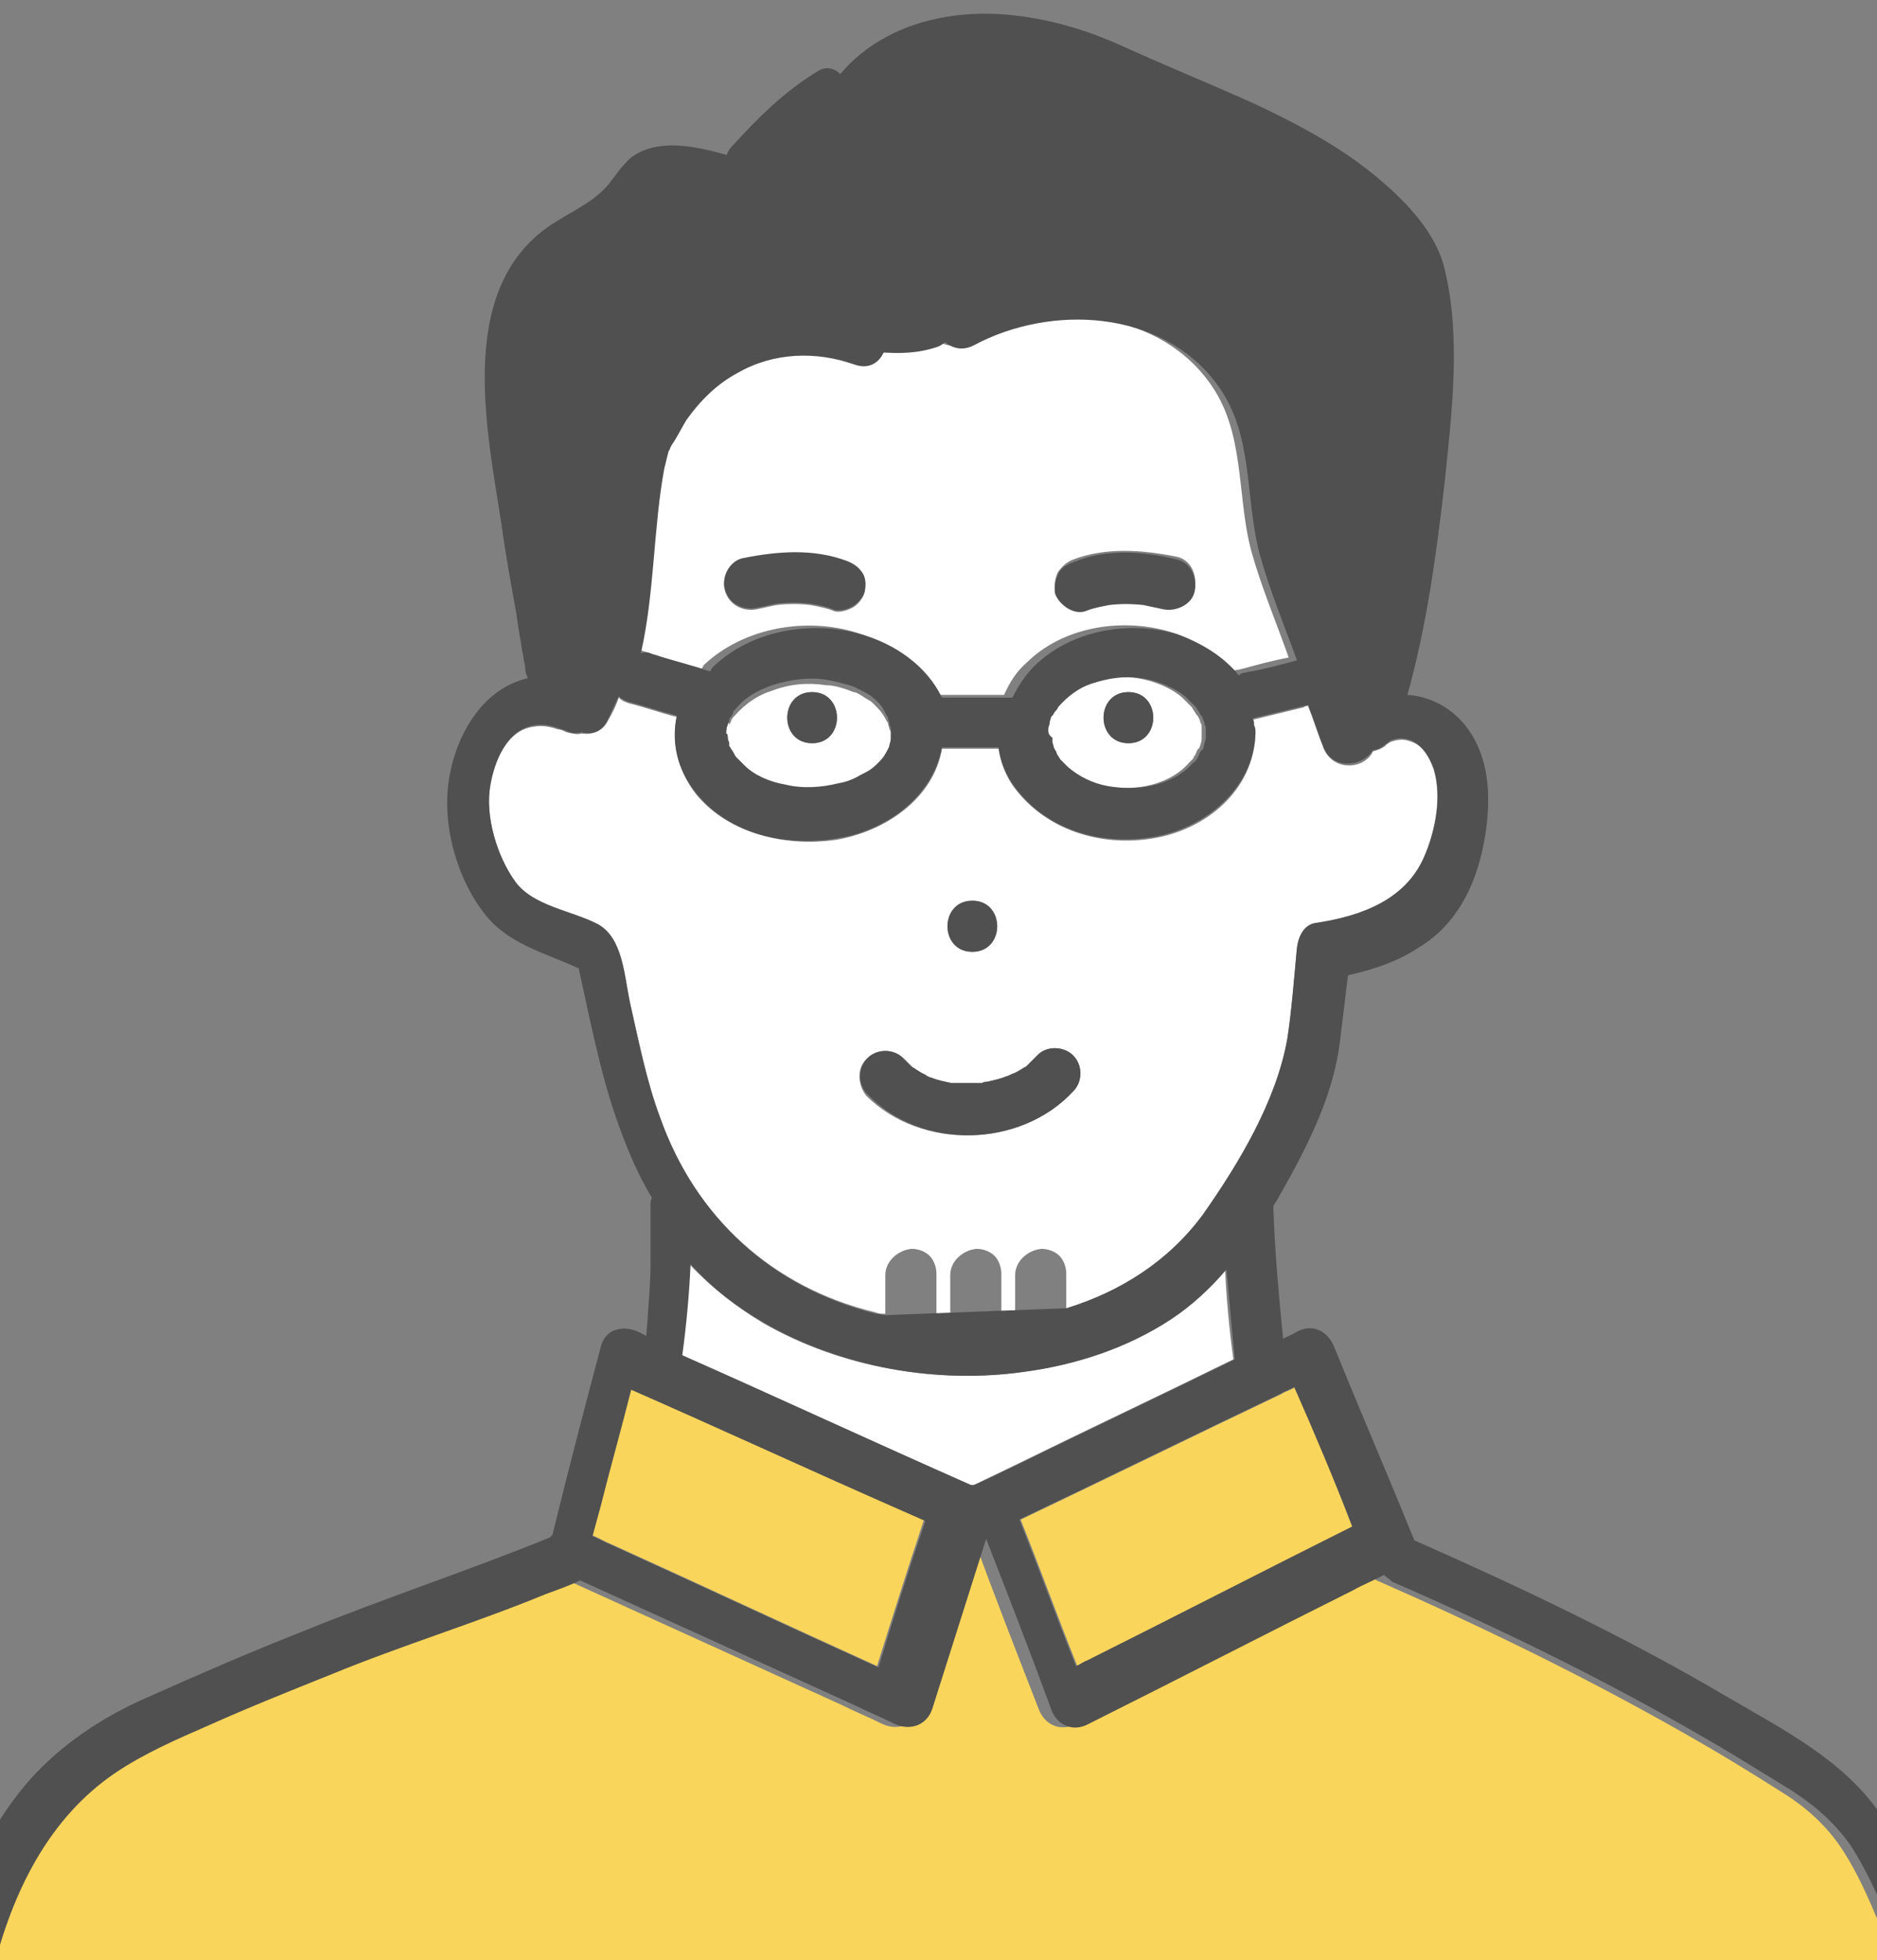
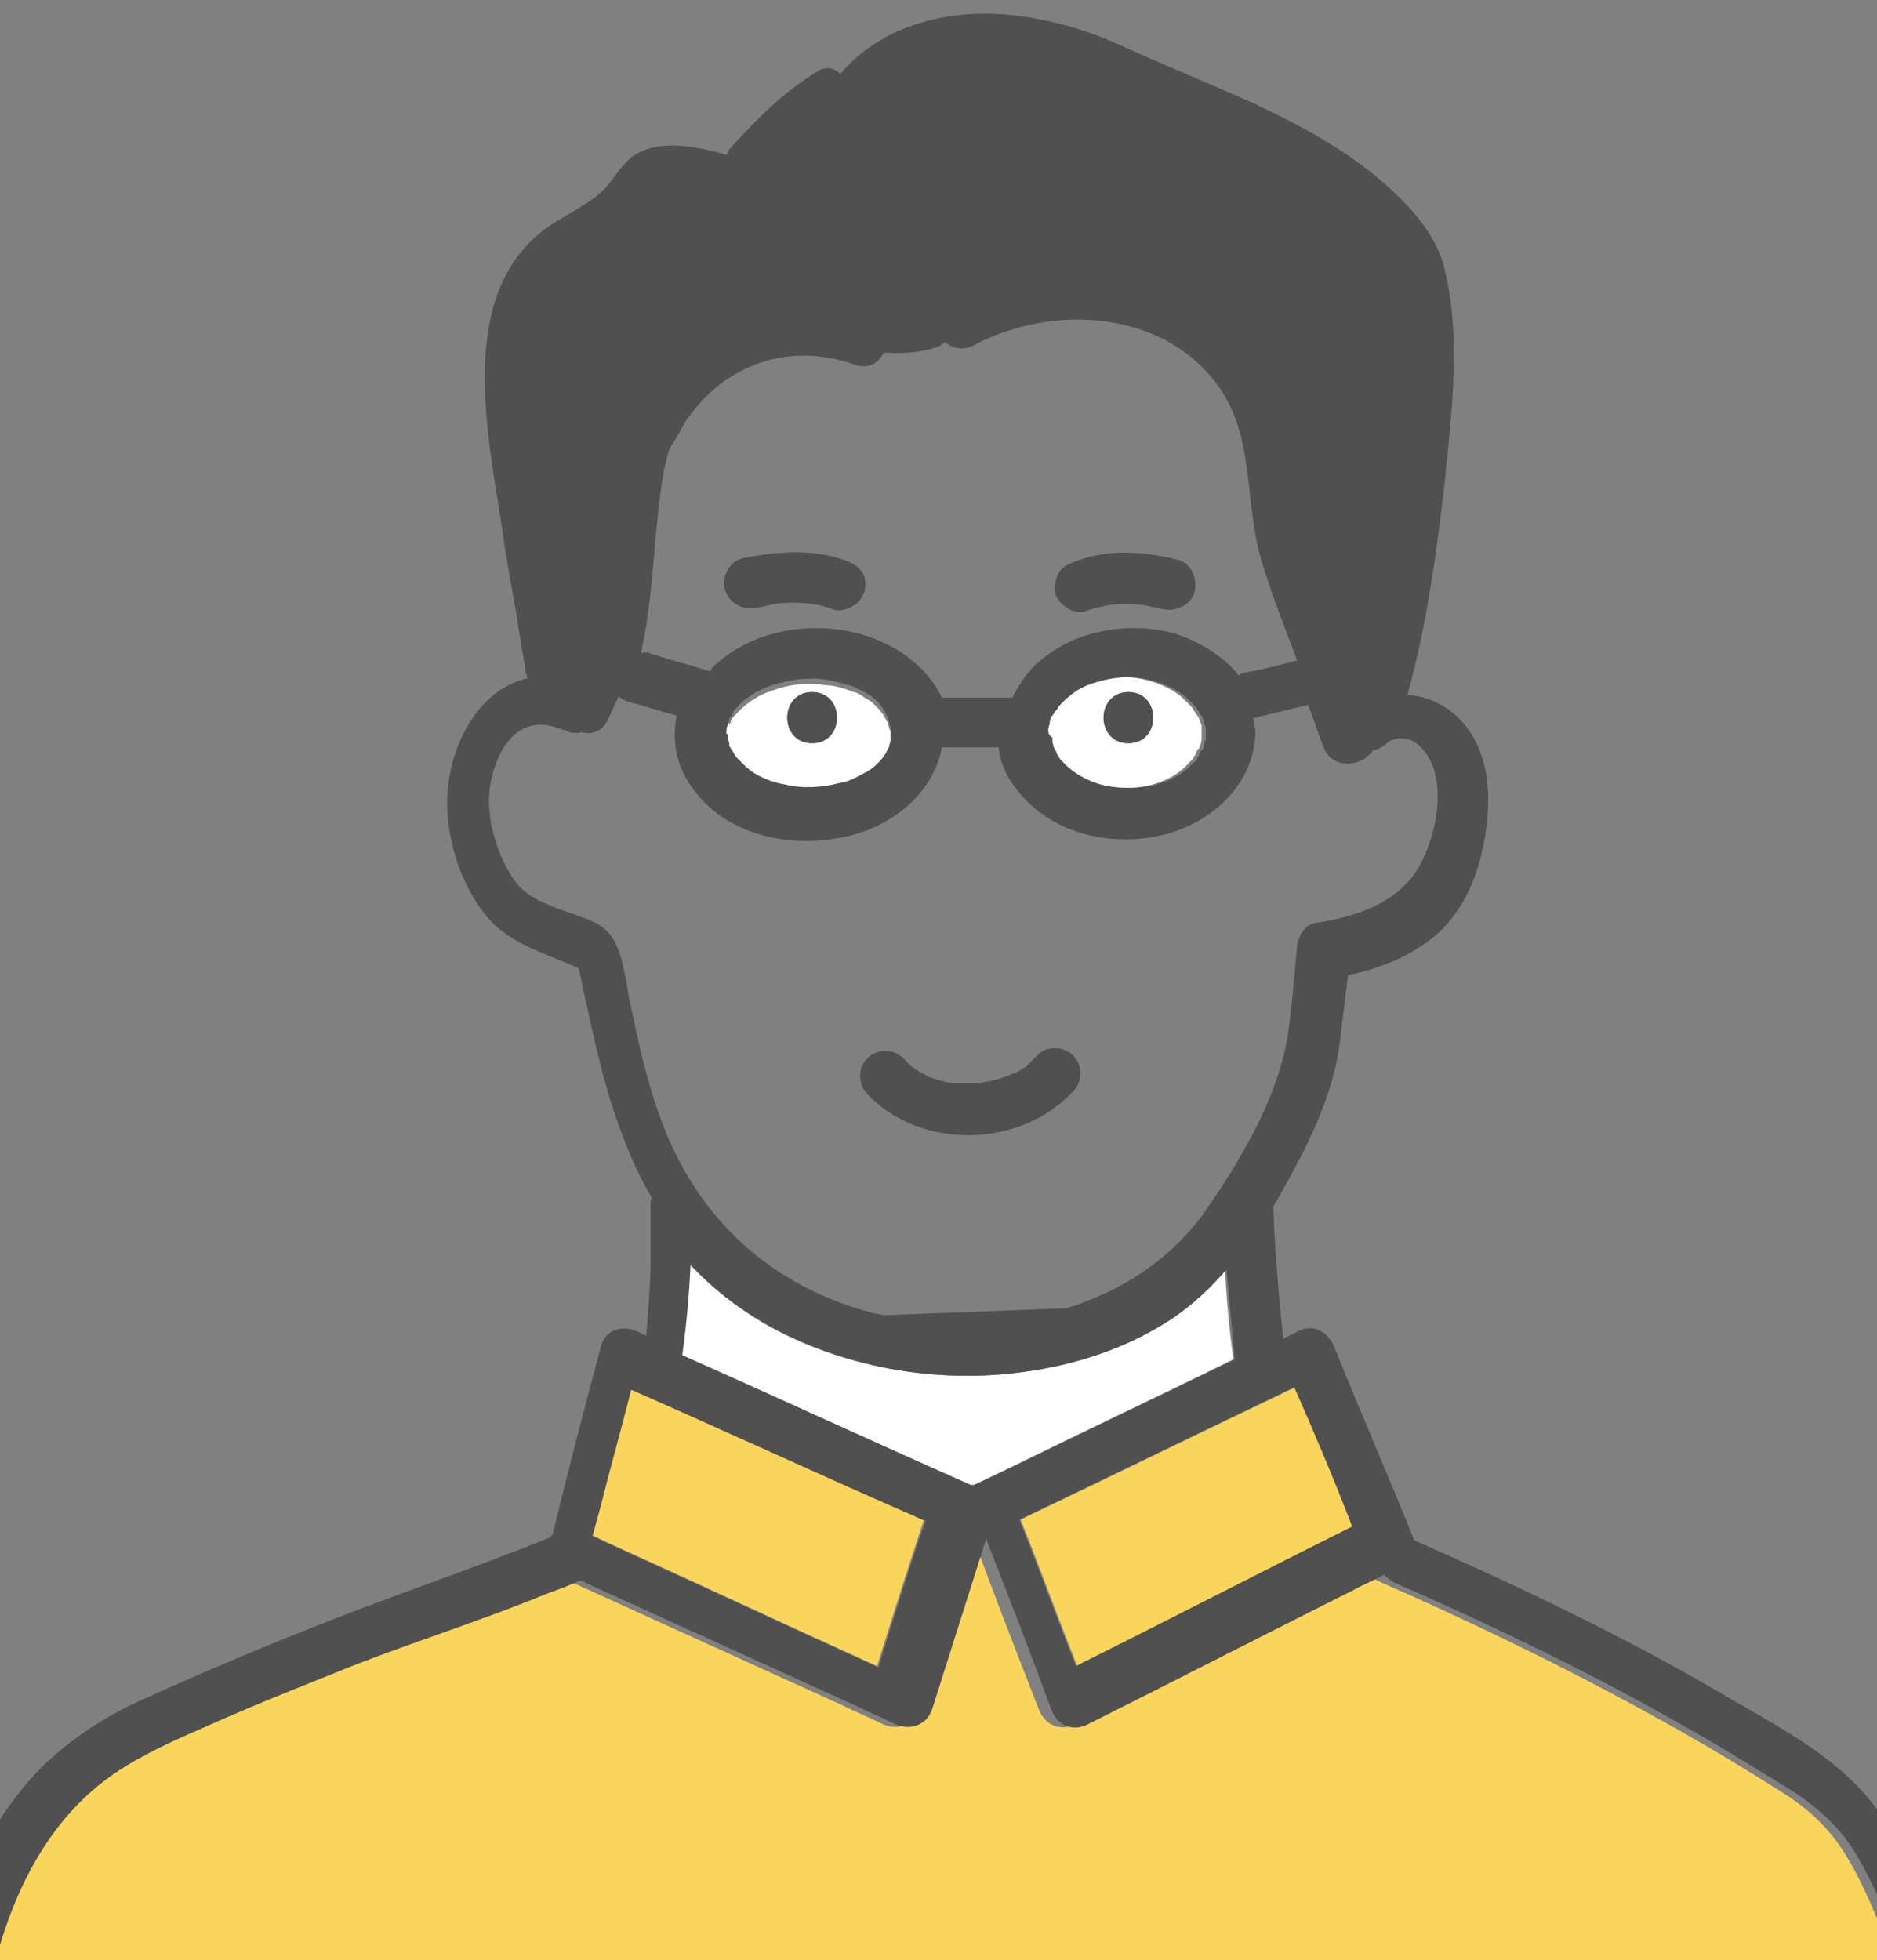
<svg xmlns="http://www.w3.org/2000/svg" version="1.1" id="b" x="0px" y="0px" viewBox="0 0 135.9 141.9" style="enable-background:new 0 0 135.9 141.9;" xml:space="preserve">
  <rect x="0" y="0" width="135.9" height="141.9" fill="#808080" stroke="none" />
  <style type="text/css">
	.st0{fill:#FFE159;}
	.st1{fill:#F9D55C;}
	.st2{fill:#FFFFFF;}
	.st3{fill:#505050;}
</style>
  <g>
    <g>
      <path class="st0" d="M87.1,52.8C87.1,52.8,87.1,52.8,87.1,52.8C87.1,53,87.1,53,87.1,52.8z" />
    </g>
    <g>
-       <path class="st0" d="M47.2,14.1C47.1,14.1,47.1,14.1,47.2,14.1C47.1,14.1,47.2,14.1,47.2,14.1C47.2,14.1,47.2,14.1,47.2,14.1    C47.2,14.1,47.2,14.1,47.2,14.1z" />
-     </g>
+       </g>
    <g>
      <path class="st0" d="M47.2,14.1C47.2,14.1,47.2,14.1,47.2,14.1C47.2,14.1,47.2,14,47.2,14.1C47.2,14,47.2,14.1,47.2,14.1z" />
    </g>
    <g>
      <path class="st0" d="M47.1,14.1C47.1,14.1,47.1,14.1,47.1,14.1C47.1,14.1,47.1,14.1,47.1,14.1C47.1,14.1,47.1,14.1,47.1,14.1z" />
    </g>
    <path class="st1" d="M93.8,100.4c-0.3,0.2-0.7,0.3-1,0.5c-6.3,3-12.6,6.1-18.9,9.1c1.4,3.5,2.7,7.1,4.1,10.6   c0.3-0.1,0.5-0.3,0.8-0.4c6.4-3.2,12.8-6.5,19.2-9.7c0,0,0,0,0,0C96.6,107.1,95.2,103.8,93.8,100.4z" />
    <path class="st1" d="M65.3,109.3c-6.6-2.9-13.1-5.9-19.7-8.8c-0.7,2.8-1.5,5.6-2.2,8.4c-0.2,0.7-0.4,1.5-0.6,2.2   c0.5,0.2,1,0.5,1.5,0.7c6.4,2.9,12.8,5.9,19.2,8.8c1.1-3.5,2.2-7,3.4-10.6C66.4,109.8,65.8,109.6,65.3,109.3z" />
    <g>
      <path class="st2" d="M70.3,107.5C70.3,107.6,70.4,107.6,70.3,107.5c0.1,0,0.2,0,0.2,0c1-0.5,1.9-0.9,2.9-1.4    c5.3-2.6,10.6-5.1,15.9-7.7c-0.3-2.2-0.5-4.3-0.6-6.5c-1.2,1.3-2.5,2.6-4,3.6c-3.1,2.1-6.9,3.3-10.6,3.8    c-6.3,0.9-13.2-0.3-18.8-3.5c-2-1.2-3.8-2.6-5.4-4.3c-0.1,2.2-0.2,4.4-0.6,6.6C56.4,101.3,63.3,104.4,70.3,107.5z" />
    </g>
    <g>
-       <path class="st2" d="M63.4,95c0.2,0.1,0.4,0.1,0.7,0.1c0-0.9,0-1.9,0-2.8c0-1,0.9-1.8,1.9-1.9c0.5,0,1,0.2,1.3,0.5    c0.3,0.3,0.5,0.8,0.5,1.3c0,0.2,0,0.4,0,0.6c0,1,0,1.9,0,2.9c0.3,0,0.6,0,1,0.1c0-1.2,0-2.3,0-3.5c0-1,0.9-1.8,1.9-1.9    c0.5,0,1,0.2,1.3,0.5c0.3,0.3,0.5,0.8,0.5,1.3c0,0.2,0,0.4,0,0.6c0,1,0,1.9,0,2.9c0.3,0,0.6-0.1,1-0.1c0-1.1,0-2.2,0-3.3    c0-1,0.9-1.8,1.9-1.9c0.5,0,1,0.2,1.3,0.5c0.3,0.3,0.5,0.8,0.5,1.3c0,0.2,0,0.4,0,0.6c0,0.7,0,1.3,0,2c3.9-1.1,7.4-3.3,9.9-6.8    c2.6-3.6,5.3-8.2,6.1-12.7c0.3-1.9,0.5-4.5,0.7-6.6c0.1-0.8,0.5-1.7,1.4-1.8c3.3-0.5,6.6-1.7,7.9-5c0.7-1.9,1.2-4.2,0.6-6.2    c-0.3-0.8-0.7-1.7-1.6-2c-0.5-0.2-0.9-0.2-1.5,0c-0.2,0.1-0.6,0.4-0.3,0.2c-0.3,0.3-0.7,0.4-1,0.5c-0.6,1.3-2.9,1.5-3.6-0.3    c-0.4-1-0.7-2-1.1-3c-0.1,0-0.2,0-0.3,0.1c-1.2,0.3-2.5,0.6-3.7,0.9c0,0.2,0,0.3,0.1,0.5c0,0.2,0.1,0.3,0.1,0.5    c-0.1,4.1-3.6,7-7.5,7.6c-3.7,0.6-7.6-0.6-9.9-3.6c-0.7-0.9-1-1.9-1.2-2.9c-1.4,0-2.7,0-4.1,0c-0.6,3.6-4.1,6-7.7,6.6    c-3.6,0.5-7.7-0.4-10.1-3.3c-1.3-1.7-1.8-3.7-1.4-5.6c-1.2-0.3-2.3-0.7-3.5-1c-0.3-0.1-0.5-0.2-0.7-0.4c-0.2,0.6-0.5,1.2-0.8,1.7    c-0.4,0.8-1.2,1-1.9,0.9c-0.3,0.1-0.7,0-1.1-0.1c-0.2-0.1-0.4-0.2-0.6-0.2c-0.6-0.2-1.1-0.3-1.7-0.2c-2,0.2-2.9,2.5-3.2,4.3    c-0.4,2.2,0.5,5.1,1.8,7c1.3,1.8,4.1,2.1,6,3.1c1.8,1,1.9,3.8,2.3,5.6c0.7,2.8,1.2,5.7,2.2,8.4C50.4,88.1,55.9,93.2,63.4,95z     M70.4,65.2c2.4,0,2.4,3.7,0,3.7C68,68.9,68,65.2,70.4,65.2z M62.8,76.6c0.7-0.7,1.9-0.7,2.6,0c0.2,0.2,0.4,0.4,0.6,0.6    c0,0,0,0,0,0c0,0,0,0,0,0c0.1,0.1,0.2,0.1,0.3,0.2c0.2,0.1,0.4,0.3,0.7,0.4c0.1,0.1,0.2,0.1,0.3,0.2c-0.4-0.2,0,0,0.1,0    c0.5,0.2,1,0.3,1.5,0.4c0.1,0,0.1,0,0.1,0c0.1,0,0.2,0,0.3,0c0.3,0,0.5,0,0.8,0c0.3,0,0.6,0,0.9,0c0,0,0,0,0.1,0    c0.1,0,0.3,0,0.4-0.1c0.5-0.1,1-0.2,1.4-0.4c0.1,0,0.4-0.2,0.5-0.2c0.2-0.1,0.5-0.3,0.7-0.4c0,0,0.1-0.1,0.2-0.1    c0.1-0.1,0.2-0.2,0.2-0.2c0.2-0.2,0.4-0.4,0.6-0.6c0.7-0.7,1.9-0.7,2.6,0c0.7,0.7,0.7,1.9,0,2.6c-3.8,4.1-11,4.3-15,0.3    C62.1,78.5,62,77.3,62.8,76.6z" />
-     </g>
+       </g>
    <g>
      <path class="st2" d="M75.9,53.4c0,0.1,0,0.3,0,0.3c0,0.1,0.1,0.3,0.1,0.4c0,0,0.1,0.2,0.1,0.2c0,0.1,0.1,0.2,0.1,0.2    c0.1,0.1,0.4,0.6,0.2,0.4c0.2,0.2,0.4,0.4,0.6,0.6c0.7,0.7,1.8,1.2,2.9,1.4c1.1,0.2,2.4,0.2,3.5-0.1c1.1-0.3,2-0.8,2.7-1.6    c0,0,0.2-0.2,0.3-0.3c0-0.1,0.1-0.2,0.1-0.2c0.1-0.1,0.1-0.3,0.2-0.4c0,0,0-0.1,0.1-0.1c0.1-0.2,0.2-0.5,0.2-0.7c0,0,0-0.1,0-0.2    c0-0.1,0-0.4,0-0.3c0-0.1,0-0.2,0-0.4c0-0.1,0-0.2-0.1-0.3c0-0.2-0.1-0.3-0.2-0.5c0,0,0,0,0,0c0,0,0,0-0.1-0.1    c-0.1-0.2-0.2-0.3-0.3-0.5c0,0-0.1-0.1-0.1-0.1c-0.2-0.2-0.4-0.4-0.6-0.6c-0.8-0.7-2-1.2-3.2-1.4c-1.2-0.2-2.5,0-3.7,0.4    c-0.9,0.3-1.7,0.8-2.4,1.7c0,0-0.2,0.3-0.2,0.3c-0.1,0.1-0.1,0.2-0.2,0.3c0,0,0,0.1-0.1,0.1c-0.1,0.1-0.1,0.3-0.1,0.4    c0,0.1-0.1,0.3-0.1,0.4c0,0,0,0,0,0C75.9,53,75.9,53.2,75.9,53.4z M81.7,50.1c2.4,0,2.4,3.7,0,3.7C79.3,53.8,79.3,50.1,81.7,50.1z    " />
    </g>
    <g>
      <path class="st0" d="M75.9,52.8C75.9,52.9,75.9,53,75.9,52.8L75.9,52.8z" />
    </g>
    <g>
      <path class="st2" d="M52.7,52.4c0,0.1-0.1,0.2-0.1,0.4c0,0,0,0.1,0,0.1c0,0.2,0,0.4,0,0.6c0,0.1,0,0.3,0.1,0.3    c0,0.1,0.1,0.2,0.1,0.4c0,0,0,0.1,0,0.1c0,0,0,0,0,0.1c0.1,0.1,0.1,0.2,0.2,0.3c0.2,0.3,0.2,0.3,0.3,0.5c0.2,0.2,0.4,0.4,0.6,0.6    c0.8,0.7,1.9,1.2,3,1.4c1.2,0.3,2.6,0.2,3.8-0.1c0.7-0.2,1.1-0.3,1.6-0.6c0.6-0.3,0.8-0.5,1.3-0.9c0.4-0.4,0.5-0.6,0.8-1.2    c-0.1,0.2,0.1-0.4,0.1-0.5c0,0,0-0.1,0-0.2c0-0.1,0-0.4,0-0.3c0-0.1,0-0.2,0-0.3c0-0.1,0-0.2-0.1-0.3c0-0.1-0.1-0.3-0.1-0.4    c0-0.1-0.1-0.2-0.1-0.2c-0.3-0.6-0.5-0.8-1-1.3c-0.2-0.2-0.3-0.2-0.6-0.4c-0.3-0.2-0.6-0.4-0.8-0.4c-0.5-0.2-1.3-0.5-2-0.5    c-1.3-0.2-2.6-0.1-3.9,0.4c-1,0.3-1.9,0.9-2.7,1.8c0,0,0,0,0,0c0,0,0,0-0.1,0.1c-0.1,0.1-0.2,0.3-0.2,0.4c0,0-0.1,0.1-0.1,0.2    C52.8,52.2,52.7,52.4,52.7,52.4z M58.8,50.1c2.4,0,2.4,3.7,0,3.7C56.4,53.8,56.4,50.1,58.8,50.1z" />
    </g>
    <g>
      <path class="st0" d="M71.1,78.4C71.2,78.4,71.2,78.4,71.1,78.4L71.1,78.4z" />
    </g>
    <g>
-       <path class="st2" d="M63.5,24.2c0.1,1.2-0.8,2.5-2.2,2c-2.8-1-5.9-0.9-8.5,0.6c-1.5,0.8-2.7,2-3.7,3.4c-0.3,0.4-0.6,0.9-0.8,1.4    c-0.1,0.2-0.3,0.5-0.4,0.7c0,0.1-0.1,0.2-0.1,0.2c-0.1,0.4-0.2,0.8-0.3,1.2c-0.8,4.3-0.7,9-1.7,13.4c0.2,0,0.5,0,0.7,0    c0.2,0.1,0.4,0.1,0.6,0.2c1.2,0.4,2.4,0.7,3.7,1.1c0.1-0.1,0.1-0.2,0.2-0.3c2.8-2.6,7.1-3.4,10.7-2.4c2.5,0.7,4.8,2.3,5.9,4.6    c0.2,0,0.3,0,0.5,0c1.5,0,3.1,0,4.6,0c0.4-0.9,0.9-1.7,1.6-2.3c2.6-2.6,6.8-3.3,10.3-2.3c1.8,0.5,3.4,1.6,4.5,3    c0.1-0.1,0.3-0.2,0.4-0.2c0.2,0,0.4-0.1,0.5-0.1c1.1-0.3,2.2-0.6,3.3-0.8c0-0.1-0.1-0.2-0.1-0.3c-0.9-2.5-1.9-4.9-2.6-7.4    c-1.1-4.1-0.4-8.7-3.1-12.3c-4-5.4-12-5.8-17.6-2.8c-1.2,0.6-2.3-0.1-2.7-1C66.3,24.4,65,24.4,63.5,24.2z M62.6,42.9    c-0.1,0.4-0.5,0.9-0.9,1.1c-0.4,0.2-1,0.4-1.4,0.2c-0.5-0.2-1.1-0.3-1.6-0.4c-0.8-0.1-1.6-0.1-2.5,0c-0.5,0.1-0.9,0.2-1.4,0.3    c-1,0.2-2-0.3-2.3-1.3c-0.3-0.9,0.4-2.1,1.3-2.3c2.4-0.6,5.1-0.8,7.5,0.2c0.5,0.2,0.8,0.4,1.1,0.9C62.7,41.9,62.7,42.4,62.6,42.9z     M76.6,41.4c0.3-0.4,0.6-0.7,1.1-0.9c2.4-0.9,5-0.7,7.5-0.2c1,0.2,1.5,1.3,1.3,2.3c-0.2,1-1.3,1.5-2.3,1.3    c-0.5-0.1-0.9-0.2-1.4-0.3c-0.8-0.1-1.6-0.1-2.5,0c-0.6,0.1-1.1,0.2-1.6,0.4c-1,0.4-2-0.4-2.3-1.3C76.3,42.4,76.4,41.8,76.6,41.4z    " />
-     </g>
+       </g>
    <g>
      <g>
        <path class="st3" d="M100.8,20.3c-0.2-1-0.4-1.1-1.1-2.1c-0.8-1.1-1.9-2.1-3-3c-2.5-2-5.5-3.5-8.4-4.8c-2.9-1.3-5.8-2.4-8.7-3.8     c-2.1-1-4.5-1.7-6.8-1.9c-4.7-0.4-9.4,1-10.8,5.9c-0.6,2.3-4.2,1.3-3.6-1c0.4-1.3,0.9-2.4,1.6-3.4c-2.4,1.2-4.3,3.4-6.1,5.4     c0.1,0,0.2,0.1,0.3,0.1c2.3,0.6,1.3,4.2-1,3.6c-1.8-0.5-3.8-1.2-5.7-1.2c-0.1,0-0.2,0-0.2,0c0,0,0,0,0,0     c-0.1,0.1-0.1,0.1-0.1,0.1c-0.1,0.1-0.1,0.1-0.2,0.2c-0.6,0.9-1.3,1.7-2.2,2.4c-1.4,1.2-3.3,1.8-4.5,3.1     c-2.4,2.7-2.2,6.8-1.9,10.2c0.7,6.1,2,12.2,2.8,18.3c0,0.2,0,0.4-0.1,0.5c0.1,0,0.2,0,0.3,0.1c0.9-2.3,1.2-4.9,1.4-7.2     c0.3-2.7,0.5-5.4,0.9-8.1c0.4-2.5,1.5-4.7,3.1-6.6c3.7-4.5,9.9-6.4,15.5-4.5c0.8,0.3,1.2,0.9,1.3,1.6c1.4,0.1,2.8,0.2,3.9-0.3     c-0.3-0.8-0.2-1.7,0.8-2.2c4-2.1,8.5-2.9,12.9-2c3.6,0.7,7,2.6,9.3,5.5c1.2,1.5,2.1,3.3,2.6,5.1c0.7,2.5,0.6,5.1,1.1,7.6     c0.6,3,1.9,5.9,2.9,8.8c0.3,0.9,0.6,1.8,0.9,2.7c1.5-5,2.2-10.3,2.7-15.5C101.2,29.6,101.8,24.6,100.8,20.3z M83.9,10.8     c-0.3,1-1.3,1.5-2.3,1.3c-0.4-0.1-1.2-0.1-1.9-0.1c-0.8,0-1.3,0.1-2,0.2c-1.6,0.3-3,0.8-4.3,1.5c-2.9,1.6-5.3,3.8-6.7,6.9     c-0.4,0.9-1.8,1.1-2.6,0.7c-0.9-0.5-1.1-1.6-0.7-2.6c3.2-6.9,11.6-11.6,19.2-10.3C83.6,8.7,84.2,9.9,83.9,10.8z" />
      </g>
      <g>
        <path class="st3" d="M102,20C99.1,11.7,85.6,7.5,78.3,4.7c-3.7-1.4-8.2-2-12-0.5c-1.5,0.6-2.8,1.5-3.8,2.7     c-0.1,0.2-1.4,1.9-1.2,1.8c-1.2,0.6-0.7-1.2-0.3-1.9c0.6-1.1-0.6-2.3-1.7-1.7c-2.5,1.5-4.4,3.4-6.4,5.6c-0.6,0.7-0.4,1.8,0.6,2.1     c-0.6,0.9-1.3,1.1-2.2,0.7c-0.5-0.1-1-0.2-1.4-0.3c-0.7-0.1-1.8-0.5-2.5-0.3c-0.5,0.1-0.7,0.1-1.1,0.4c-1.5,1-2.9,2.9-4.5,4     c-1.3,1-2.5,1.7-3.4,3.2c-5.2,8.3,2.3,19.8,1.5,28.5c-0.1,0.5,0.4,1.1,0.9,1.2c0.1,0,0.2,0,0.3,0.1c0.7,0.2,1.3-0.2,1.5-0.9     c1.7-5,1.3-10.3,2.4-15.4c0.8-3.8,2.9-7,6.3-9c1.9-1.1,9.8-3.8,11.1-0.4c0.2,0.6,0.6,0.9,1.2,0.9c1.6,0.1,2.8,0.1,4.3-0.4     c0.5-0.2,1-0.7,0.9-1.2c-0.3-4.2,11.6-3.2,13.6-2.7c4.6,1.3,8.2,4.8,9.5,9.4c0.9,3,0.7,6.3,1.6,9.4c0.9,3.3,2.3,6.5,3.4,9.7     c0.4,1.1,2.1,1.3,2.4,0C101.7,40.6,103.8,29.3,102,20c-0.3-1.6-2.7-0.9-2.4,0.7c1.7,8.9-0.4,19.9-2.8,28.4c0.8,0,1.6,0,2.4,0     c-2-5.7-3.6-10.9-4.6-16.8c-0.6-4.1-2.5-7.8-5.8-10.4c-3.6-2.8-8.2-4-12.7-3.7c-2.3,0.2-4.6,0.7-6.7,1.6c-1.6,0.7-2,1.5-3.2,2.4     c-1.9,1.5-3.2-0.8-5.7-1.3c-3.8-0.7-7.9,0.1-11.1,2.2c-9.1,5.9-6.3,16.7-9.3,25.6c0.5-0.3,1-0.6,1.5-0.9c1.2,0.3,0.6,0.3,0.4-1.6     c-0.3-1.8-0.6-3.7-0.9-5.5c-0.7-3.9-1.5-7.9-1.7-11.9c-0.3-4.5,0.3-7.1,4.2-9.8c0.9-0.6,4.2-3.9,4.1-3.9c1.8-0.9,6.6,3.4,8.6-0.3     c1-1.9-0.1-4-2.1-4.5c0.2,0.7,0.4,1.4,0.6,2.1c1.8-2,3.5-3.8,5.9-5.2c-0.6-0.6-1.1-1.1-1.7-1.7c-1.1,1.9-2.8,4.8-0.8,6.7     c1.9,1.8,3.7,0.6,5-1.1c2.4-3.1,2.8-5,7.2-5.3c4.4-0.3,8.3,1.7,12.2,3.4c5.3,2.3,15.1,5.2,17.2,11.4     C100.1,22.1,102.5,21.5,102,20z" />
        <path class="st3" d="M82.8,10.2c-0.7,1.2-3.3,0.5-4.4,0.7c-1.5,0.2-3,0.6-4.4,1.2c-2.5,1.1-4.8,2.7-6.5,4.9     c-0.3,0.3-1.1,1.9-1.4,2c-1.4,0.4-0.8-0.9-0.6-1.4c0.6-1.7,2.9-3.4,4.2-4.4c1.1-0.8,12.9-6.4,12.9-2.2c0,1.6,2.5,1.6,2.5,0     c0-5.4-7.7-3.9-11-2.8c-4.6,1.5-11,5.7-12,10.9c-0.3,1.5,0.2,3,1.7,3.6c2.3,1,3.4-0.7,4.5-2.4c2.5-3.6,6.1-6.4,10.6-6.8     c2.6-0.3,4.6,0.7,6.1-1.9C85.8,10.1,83.7,8.8,82.8,10.2z" />
      </g>
    </g>
    <path class="st1" d="M128.8,129.6c-2.2-1.4-4.5-2.8-6.8-4.1c-7.2-4.1-14.6-7.7-22.1-11c-0.3-0.1-0.5-0.3-0.6-0.5   c-0.7,0.4-1.5,0.7-2.2,1.1c-6.4,3.2-12.8,6.5-19.2,9.7c-1.2,0.6-2.3,0-2.7-1.1c-1.6-4.1-3.2-8.2-4.7-12.3   c-1.3,4.1-2.6,8.2-3.9,12.3c-0.4,1.2-1.6,1.6-2.7,1.1c-1-0.5-2-0.9-3-1.4c-6.6-3-13.2-6-19.8-9c-0.8,0.5-1.8,0.7-2.5,1   c-5.1,2.1-10.4,3.7-15.5,5.8c-3,1.2-5.9,2.5-8.9,3.7c-2.3,1-4.6,2-6.7,3.4c-4.9,3.3-7.5,8.7-8.9,14.3h138.9c-1.4-3-2.4-6.2-4.3-9   C132,131.9,130.6,130.7,128.8,129.6z" />
    <path class="st3" d="M81.7,53.8c2.4,0,2.4-3.7,0-3.7C79.3,50.1,79.3,53.8,81.7,53.8z" />
-     <path class="st3" d="M70.4,68.9c2.4,0,2.4-3.7,0-3.7C68,65.2,68,68.9,70.4,68.9z" />
    <path class="st3" d="M77.7,79c0.7-0.7,0.7-1.9,0-2.6c-0.7-0.7-2-0.7-2.6,0c-0.2,0.2-0.4,0.4-0.6,0.6c0,0-0.1,0.1-0.2,0.2   c-0.1,0.1-0.2,0.1-0.2,0.1c-0.2,0.2-0.5,0.3-0.7,0.4c-0.1,0-0.4,0.2-0.5,0.2c-0.5,0.2-1,0.3-1.4,0.4c-0.1,0-0.3,0-0.4,0.1   c0,0,0,0-0.1,0c-0.3,0-0.6,0-0.9,0c-0.3,0-0.5,0-0.8,0c-0.1,0-0.2,0-0.3,0c0,0-0.1,0-0.1,0c-0.5-0.1-1-0.2-1.5-0.4   c-0.1,0-0.4-0.2-0.1,0c-0.1-0.1-0.2-0.1-0.3-0.2c-0.2-0.1-0.4-0.2-0.7-0.4c-0.1-0.1-0.2-0.1-0.3-0.2c0,0,0,0,0,0c0,0,0,0,0,0   c-0.2-0.2-0.4-0.4-0.6-0.6c-0.7-0.7-1.9-0.7-2.6,0c-0.7,0.7-0.7,1.9,0,2.6C66.7,83.3,73.9,83.1,77.7,79z M71.1,78.4   C71.2,78.4,71.2,78.4,71.1,78.4L71.1,78.4z" />
    <path class="st3" d="M58.8,53.8c2.4,0,2.4-3.7,0-3.7C56.4,50.1,56.4,53.8,58.8,53.8z" />
    <path class="st3" d="M47.2,14.1C47.2,14.1,47.2,14.1,47.2,14.1C47.2,14.1,47.2,14.1,47.2,14.1C47.2,14.1,47.2,14.1,47.2,14.1z" />
    <path class="st3" d="M61.3,40.6c-2.4-0.9-5-0.7-7.5-0.2c-1,0.2-1.6,1.4-1.3,2.3c0.3,1,1.3,1.5,2.3,1.3c0.5-0.1,0.9-0.2,1.4-0.3   c0.8-0.1,1.6-0.1,2.5,0c0.6,0.1,1.1,0.2,1.6,0.4c0.4,0.2,1.1,0,1.4-0.2c0.4-0.2,0.8-0.7,0.9-1.1c0.1-0.5,0.1-1-0.2-1.4   C62.1,41,61.8,40.8,61.3,40.6z" />
    <path class="st3" d="M78.7,44.2c0.5-0.2,1.1-0.3,1.6-0.4c0.8-0.1,1.6-0.1,2.5,0c0.5,0.1,0.9,0.2,1.4,0.3c0.9,0.2,2.1-0.3,2.3-1.3   c0.2-1-0.3-2.1-1.3-2.3c-2.4-0.6-5.1-0.8-7.5,0.2c-0.5,0.2-0.9,0.4-1.1,0.9c-0.2,0.4-0.3,1-0.2,1.4C76.7,43.8,77.8,44.6,78.7,44.2z   " />
    <path class="st3" d="M64.1,21.3c0.8,0.5,2.1,0.3,2.6-0.7c1.4-3,3.8-5.3,6.7-6.9c1.4-0.7,2.8-1.2,4.3-1.5c0.7-0.1,1.2-0.2,2-0.2   c0.7,0,1.5,0,1.9,0.1c1,0.2,2-0.3,2.3-1.3c0.2-0.9-0.3-2.1-1.3-2.3c-7.5-1.3-16,3.3-19.2,10.3C63,19.7,63.2,20.8,64.1,21.3z" />
    <path class="st3" d="M141,141.5c-1.6-3.4-2.7-7-4.8-10.1c-2.7-4-7.1-6.2-11.2-8.6c-7.3-4.3-14.9-7.9-22.6-11.3c0,0,0,0,0,0   c-1.9-4.7-3.9-9.3-5.8-14c-0.5-1.2-1.6-1.7-2.7-1.1c-0.3,0.2-0.6,0.3-1,0.5c-0.3-3.1-0.6-6.2-0.7-9.4c0-0.1,0-0.1,0-0.2   c0.1-0.2,0.2-0.3,0.3-0.5c2-3.5,4-7.3,4.5-11.3c0.2-1.6,0.4-3.3,0.6-4.9c1.8-0.4,3.6-1,5.1-2c2.7-1.6,4.1-4.4,4.7-7.4   c0.6-3,0.6-6.4-1.4-8.8c-1.1-1.3-2.6-2-4.1-2.1c1.4-5,2.1-10.2,2.7-15.4c0.5-4.9,1.2-10.5,0-15.4c-0.6-2.6-2.7-4.8-4.7-6.5   c-2.7-2.3-5.9-4-9.1-5.5c-3.1-1.4-6.3-2.7-9.4-4.1c-2.6-1.2-5.3-2-8.1-2.3c-6.5-0.7-12.9,2-14.7,8.6c-0.7,2.3,2.9,3.3,3.6,1   c1.4-4.9,6.1-6.4,10.8-5.9c2.3,0.2,4.7,0.9,6.8,1.9c2.8,1.4,5.8,2.5,8.7,3.8c2.9,1.3,5.9,2.8,8.4,4.8c1.1,0.9,2.2,1.9,3,3   c0.7,1,0.8,1.1,1.1,2.1c1.1,4.3,0.4,9.3,0,13.6c-0.5,5.2-1.2,10.5-2.7,15.5c-0.3-0.9-0.6-1.8-0.9-2.7c-1-2.9-2.3-5.8-2.9-8.8   c-0.5-2.5-0.4-5.1-1.1-7.6c-0.5-1.9-1.4-3.6-2.6-5.1c-2.3-2.9-5.7-4.8-9.3-5.5c-4.4-0.8-8.9-0.1-12.9,2c-2.1,1.1-0.2,4.3,1.9,3.2   c5.6-3,13.6-2.6,17.6,2.8c2.7,3.6,2,8.1,3.1,12.3c0.7,2.5,1.7,5,2.6,7.4c0,0.1,0.1,0.2,0.1,0.3c-1.1,0.3-2.2,0.6-3.3,0.8   c-0.2,0-0.4,0.1-0.5,0.1c-0.2,0-0.3,0.1-0.4,0.2c-1.1-1.4-2.8-2.4-4.5-3c-3.5-1-7.6-0.3-10.3,2.3c-0.7,0.7-1.2,1.5-1.6,2.3   c-1.5,0-3.1,0-4.6,0c-0.2,0-0.3,0-0.5,0c-1.1-2.3-3.4-3.9-5.9-4.6c-3.6-1-7.9-0.3-10.7,2.4c-0.1,0.1-0.1,0.2-0.2,0.3   c-1.2-0.4-2.4-0.7-3.7-1.1c-0.2-0.1-0.4-0.1-0.6-0.2c-0.2-0.1-0.5-0.1-0.7,0c1-4.4,0.9-9.1,1.7-13.4c0.1-0.4,0.2-0.8,0.3-1.2   c0-0.1,0.1-0.1,0.1-0.2c0.1-0.3,0.3-0.5,0.4-0.7c0.3-0.5,0.5-0.9,0.8-1.4c1-1.4,2.2-2.6,3.7-3.4c2.6-1.5,5.7-1.6,8.5-0.6   c2.3,0.8,3.2-2.8,1-3.6c-5.5-2-11.8-0.1-15.5,4.5c-1.6,2-2.8,4.1-3.1,6.6c-0.4,2.7-0.6,5.4-0.9,8.1c-0.3,2.3-0.6,4.9-1.4,7.2   c-0.1,0-0.2,0-0.3-0.1c0-0.2,0.1-0.3,0.1-0.5c-0.8-6.1-2.1-12.2-2.8-18.3c-0.4-3.4-0.5-7.5,1.9-10.2c1.2-1.4,3.1-2,4.5-3.1   c0.9-0.7,1.5-1.5,2.2-2.4c0.1-0.1,0.1-0.1,0.2-0.2c0,0,0.1-0.1,0.1-0.1c0,0,0,0,0,0c0,0,0,0,0,0c0,0,0,0,0,0c0,0,0,0,0.1-0.1   c0,0,0,0,0,0.1c0,0,0.1,0,0.2,0c1.9,0,3.9,0.7,5.7,1.2c2.3,0.6,3.3-3,1-3.6c-2.5-0.7-6.7-2.4-9.2-0.5c-0.6,0.5-1.3,1.5-1.6,1.9   c-1,1.2-2.3,1.8-3.6,2.6c-7.6,4.4-5.3,14.9-4.2,22c0.3,2.2,0.7,4.4,1.1,6.6c0.1,0.9,0.3,1.8,0.4,2.6c0.1,0.3,0.1,0.7,0.2,1   c0,0.1,0.1,1,0.1,0.6c0,0.2,0.1,0.3,0.1,0.4c-3.1,0.7-5,3.8-5.6,6.8c-0.7,3.3,0.3,7.3,2.3,10c1.7,2.4,4.4,3,7,4.2   c0.8,3.6,1.5,7.3,2.7,10.8c0.7,2,1.5,4,2.6,5.8c-0.1,0.2-0.1,0.4-0.1,0.6c0,1.4,0,2.8,0,4.1c0,1.3-0.1,2.5-0.2,3.8   c0,0.5-0.1,1-0.1,1.5c-0.2-0.1-0.4-0.2-0.6-0.3c-1.1-0.5-2.4-0.2-2.7,1.1c-1.2,4.5-2.4,9.1-3.5,13.6c-0.1,0.1-0.1,0.1-0.2,0.2   c-5.9,2.4-12,4.4-17.9,6.8c-3.8,1.5-7.5,3.1-11.3,4.8c-3.2,1.4-6.2,3.4-8.5,6c-3.2,3.7-5.1,8.2-6.3,13c-0.1,0.2-0.1,0.5,0,0.7h3.7   c1.4-5.6,4-11,8.9-14.3c2.1-1.4,4.4-2.4,6.7-3.4c2.9-1.3,5.9-2.5,8.9-3.7c5.1-2.1,10.4-3.7,15.5-5.8c0.8-0.3,1.7-0.6,2.5-1   c6.6,3,13.2,6,19.8,9c1,0.5,2,0.9,3,1.4c1.1,0.5,2.3,0.1,2.7-1.1c1.3-4.1,2.6-8.2,3.9-12.3c1.6,4.1,3.2,8.2,4.7,12.3   c0.4,1.2,1.6,1.7,2.7,1.1c6.4-3.2,12.8-6.5,19.2-9.7c0.7-0.4,1.5-0.7,2.2-1.1c0.2,0.2,0.4,0.3,0.6,0.5c7.6,3.3,15,6.9,22.1,11   c2.3,1.3,4.5,2.7,6.8,4.1c1.7,1.1,3.1,2.3,4.3,4c1.8,2.8,2.9,6,4.3,9h3.8C141.2,142.3,141.2,141.9,141,141.5z M47.2,14.1   C47.1,14.1,47.1,14.1,47.2,14.1C47.1,14.1,47.1,14.1,47.2,14.1C47.1,14.1,47.1,14.1,47.2,14.1z M87.1,52.8   C87.1,53,87.1,53,87.1,52.8C87.1,52.8,87.1,52.8,87.1,52.8z M75.9,52.8C75.9,52.8,75.9,52.8,75.9,52.8c0-0.2,0.1-0.3,0.1-0.5   c0-0.1,0.1-0.3,0.1-0.4c0,0,0,0,0.1-0.1c0.1-0.1,0.1-0.2,0.2-0.3c0,0,0.2-0.2,0.2-0.3c0.7-0.8,1.5-1.4,2.4-1.7   c1.2-0.4,2.4-0.6,3.7-0.4c1.2,0.2,2.4,0.7,3.2,1.4c0.2,0.2,0.4,0.4,0.6,0.6c0,0,0.1,0.1,0.1,0.1c0.1,0.2,0.2,0.3,0.3,0.5   c0,0,0,0.1,0.1,0.1c0,0,0,0,0,0c0.1,0.2,0.1,0.3,0.2,0.5c0,0.1,0,0.2,0.1,0.3c0,0.1,0,0.2,0,0.4c0,0,0,0.2,0,0.3c0,0.1,0,0.1,0,0.2   c-0.1,0.2-0.1,0.5-0.2,0.7c0,0,0,0.1-0.1,0.1c-0.1,0.1-0.2,0.3-0.2,0.4c0,0-0.1,0.1-0.1,0.2c-0.1,0.1-0.2,0.3-0.3,0.3   c-0.7,0.8-1.6,1.3-2.7,1.6c-1.1,0.3-2.4,0.3-3.5,0.1c-1.1-0.2-2.1-0.7-2.9-1.4c-0.2-0.2-0.4-0.4-0.6-0.6c0.2,0.2-0.2-0.3-0.2-0.4   c0-0.1-0.1-0.2-0.1-0.2c0,0-0.1-0.2-0.1-0.2c0-0.1-0.1-0.3-0.1-0.4c0-0.1,0-0.3,0-0.3C75.9,53.2,75.9,53,75.9,52.8z M75.9,52.8   C75.9,53,75.9,52.9,75.9,52.8L75.9,52.8z M52.6,52.8C52.6,52.8,52.6,52.8,52.6,52.8c0-0.2,0.1-0.3,0.1-0.4c0,0,0.1-0.2,0.1-0.3   c0-0.1,0.1-0.2,0.1-0.2c0.1-0.1,0.2-0.3,0.2-0.4c0-0.1,0.1-0.1,0.1-0.1c0,0,0,0,0,0c0.7-0.9,1.6-1.4,2.7-1.8   c1.3-0.4,2.6-0.6,3.9-0.4c0.6,0.1,1.4,0.3,2,0.5c0.2,0.1,0.6,0.3,0.8,0.4c0.3,0.2,0.4,0.2,0.6,0.4c0.6,0.5,0.7,0.7,1,1.3   c0,0,0.1,0.1,0.1,0.2c0,0.1,0.1,0.3,0.1,0.4c0,0.1,0.1,0.2,0.1,0.3c0,0.1,0,0.2,0,0.3c0,0,0,0.2,0,0.3c0,0.1,0,0.2,0,0.2   c0,0.1-0.2,0.7-0.1,0.5c-0.3,0.6-0.4,0.8-0.8,1.2c-0.5,0.5-0.7,0.6-1.3,0.9c-0.5,0.3-1,0.5-1.6,0.6c-1.2,0.3-2.6,0.4-3.8,0.1   c-1.2-0.2-2.3-0.7-3-1.4c-0.2-0.2-0.4-0.4-0.6-0.6c-0.1-0.1-0.1-0.2-0.3-0.5c-0.1-0.1-0.1-0.2-0.2-0.3c0,0,0,0,0-0.1   c0,0,0-0.1,0-0.1c0-0.1-0.1-0.2-0.1-0.4c0,0,0-0.3-0.1-0.3C52.6,53.2,52.5,53,52.6,52.8z M64.1,95.2c-0.2,0-0.4-0.1-0.7-0.1   c-7.5-1.9-13-6.9-15.6-14.2c-1-2.7-1.6-5.6-2.2-8.4c-0.4-1.9-0.5-4.6-2.3-5.6c-1.9-1-4.7-1.3-6-3.1c-1.3-1.8-2.2-4.7-1.8-7   c0.3-1.7,1.2-4,3.2-4.3c0.6-0.1,1.1,0,1.7,0.2c0.2,0.1,0.4,0.1,0.6,0.2c0.4,0.2,0.8,0.2,1.1,0.1c0.7,0.2,1.5,0,1.9-0.9   c0.3-0.6,0.5-1.1,0.8-1.7c0.2,0.2,0.4,0.3,0.7,0.4c1.2,0.3,2.3,0.7,3.5,1c-0.4,1.9,0,3.9,1.4,5.6c2.4,3,6.5,3.9,10.1,3.3   c3.5-0.5,7-2.9,7.7-6.6c1.4,0,2.7,0,4.1,0c0.1,1,0.5,2,1.2,2.9c2.3,3.1,6.2,4.2,9.9,3.6c3.8-0.6,7.4-3.5,7.5-7.6   c0-0.2,0-0.3-0.1-0.5c0-0.2,0-0.3-0.1-0.5c1.2-0.3,2.5-0.6,3.7-0.9c0.1,0,0.2,0,0.3-0.1c0.4,1,0.7,2,1.1,3c0.6,1.8,2.9,1.5,3.6,0.3   c0.3,0,0.7-0.2,1-0.5c-0.3,0.3,0.1-0.1,0.3-0.2c0.5-0.2,0.9-0.2,1.5,0c0.8,0.4,1.3,1.2,1.6,2c0.6,2,0.2,4.3-0.6,6.2   c-1.3,3.3-4.6,4.5-7.9,5c-0.9,0.1-1.3,1-1.4,1.8c-0.2,2.2-0.4,4.7-0.7,6.6c-0.8,4.5-3.5,9-6.1,12.7c-2.5,3.4-6,5.6-9.9,6.8   L64.1,95.2z M63.6,120.7c-6.4-2.9-12.8-5.9-19.2-8.8c-0.5-0.2-1-0.5-1.5-0.7c0.2-0.7,0.4-1.5,0.6-2.2c0.7-2.8,1.5-5.6,2.2-8.4   c6.6,2.9,13.1,5.9,19.7,8.8c0.5,0.2,1.1,0.5,1.6,0.7C65.8,113.6,64.7,117.1,63.6,120.7z M70.5,107.5   C70.5,107.6,70.4,107.6,70.5,107.5c-0.1,0-0.2,0-0.2,0c-7-3.1-13.9-6.3-20.9-9.4c0.3-2.2,0.5-4.4,0.6-6.6c1.5,1.7,3.3,3.1,5.4,4.3   c5.6,3.2,12.5,4.4,18.8,3.5c3.7-0.5,7.4-1.7,10.6-3.8c1.5-1,2.8-2.2,4-3.6c0.2,2.2,0.4,4.3,0.6,6.5c-5.3,2.6-10.6,5.1-15.9,7.7   C72.4,106.6,71.5,107.1,70.5,107.5z M97.9,110.5c-6.4,3.2-12.8,6.5-19.2,9.7c-0.3,0.1-0.5,0.3-0.8,0.4c-1.4-3.5-2.7-7.1-4.1-10.6   c6.3-3,12.6-6.1,18.9-9.1c0.3-0.2,0.7-0.3,1-0.5C95.2,103.8,96.6,107.1,97.9,110.5C98,110.5,97.9,110.5,97.9,110.5z" />
  </g>
</svg>